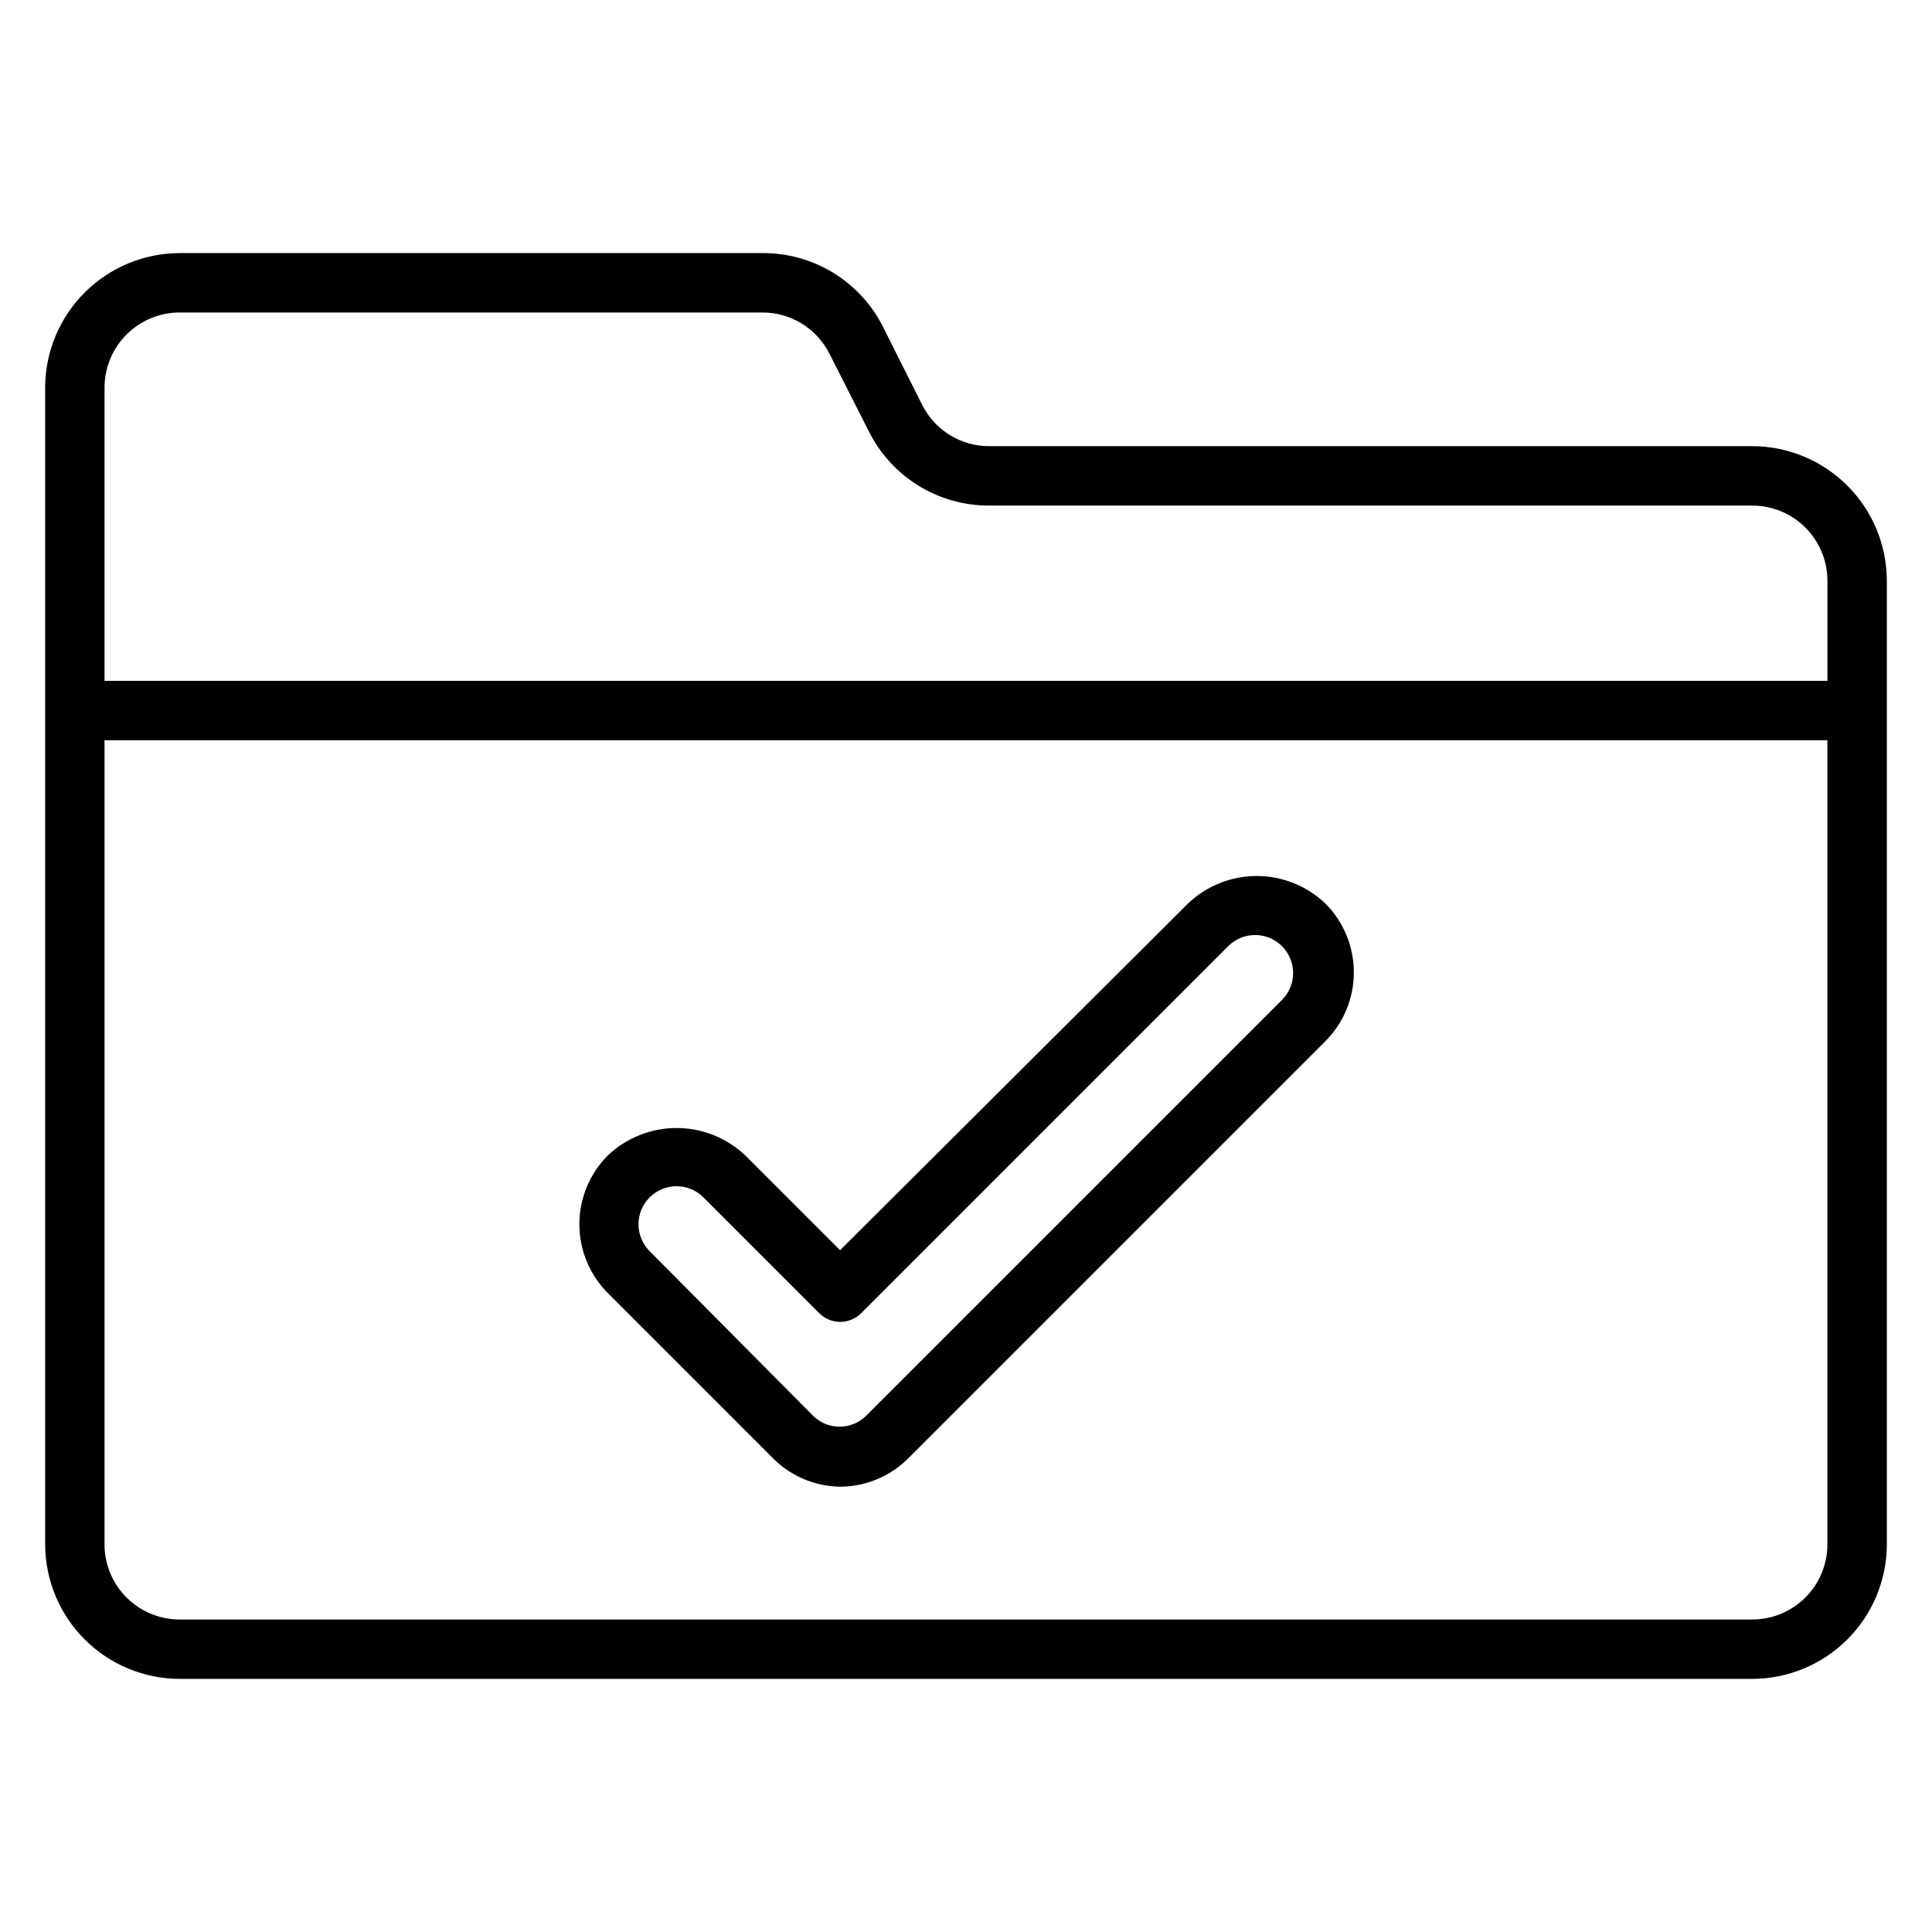
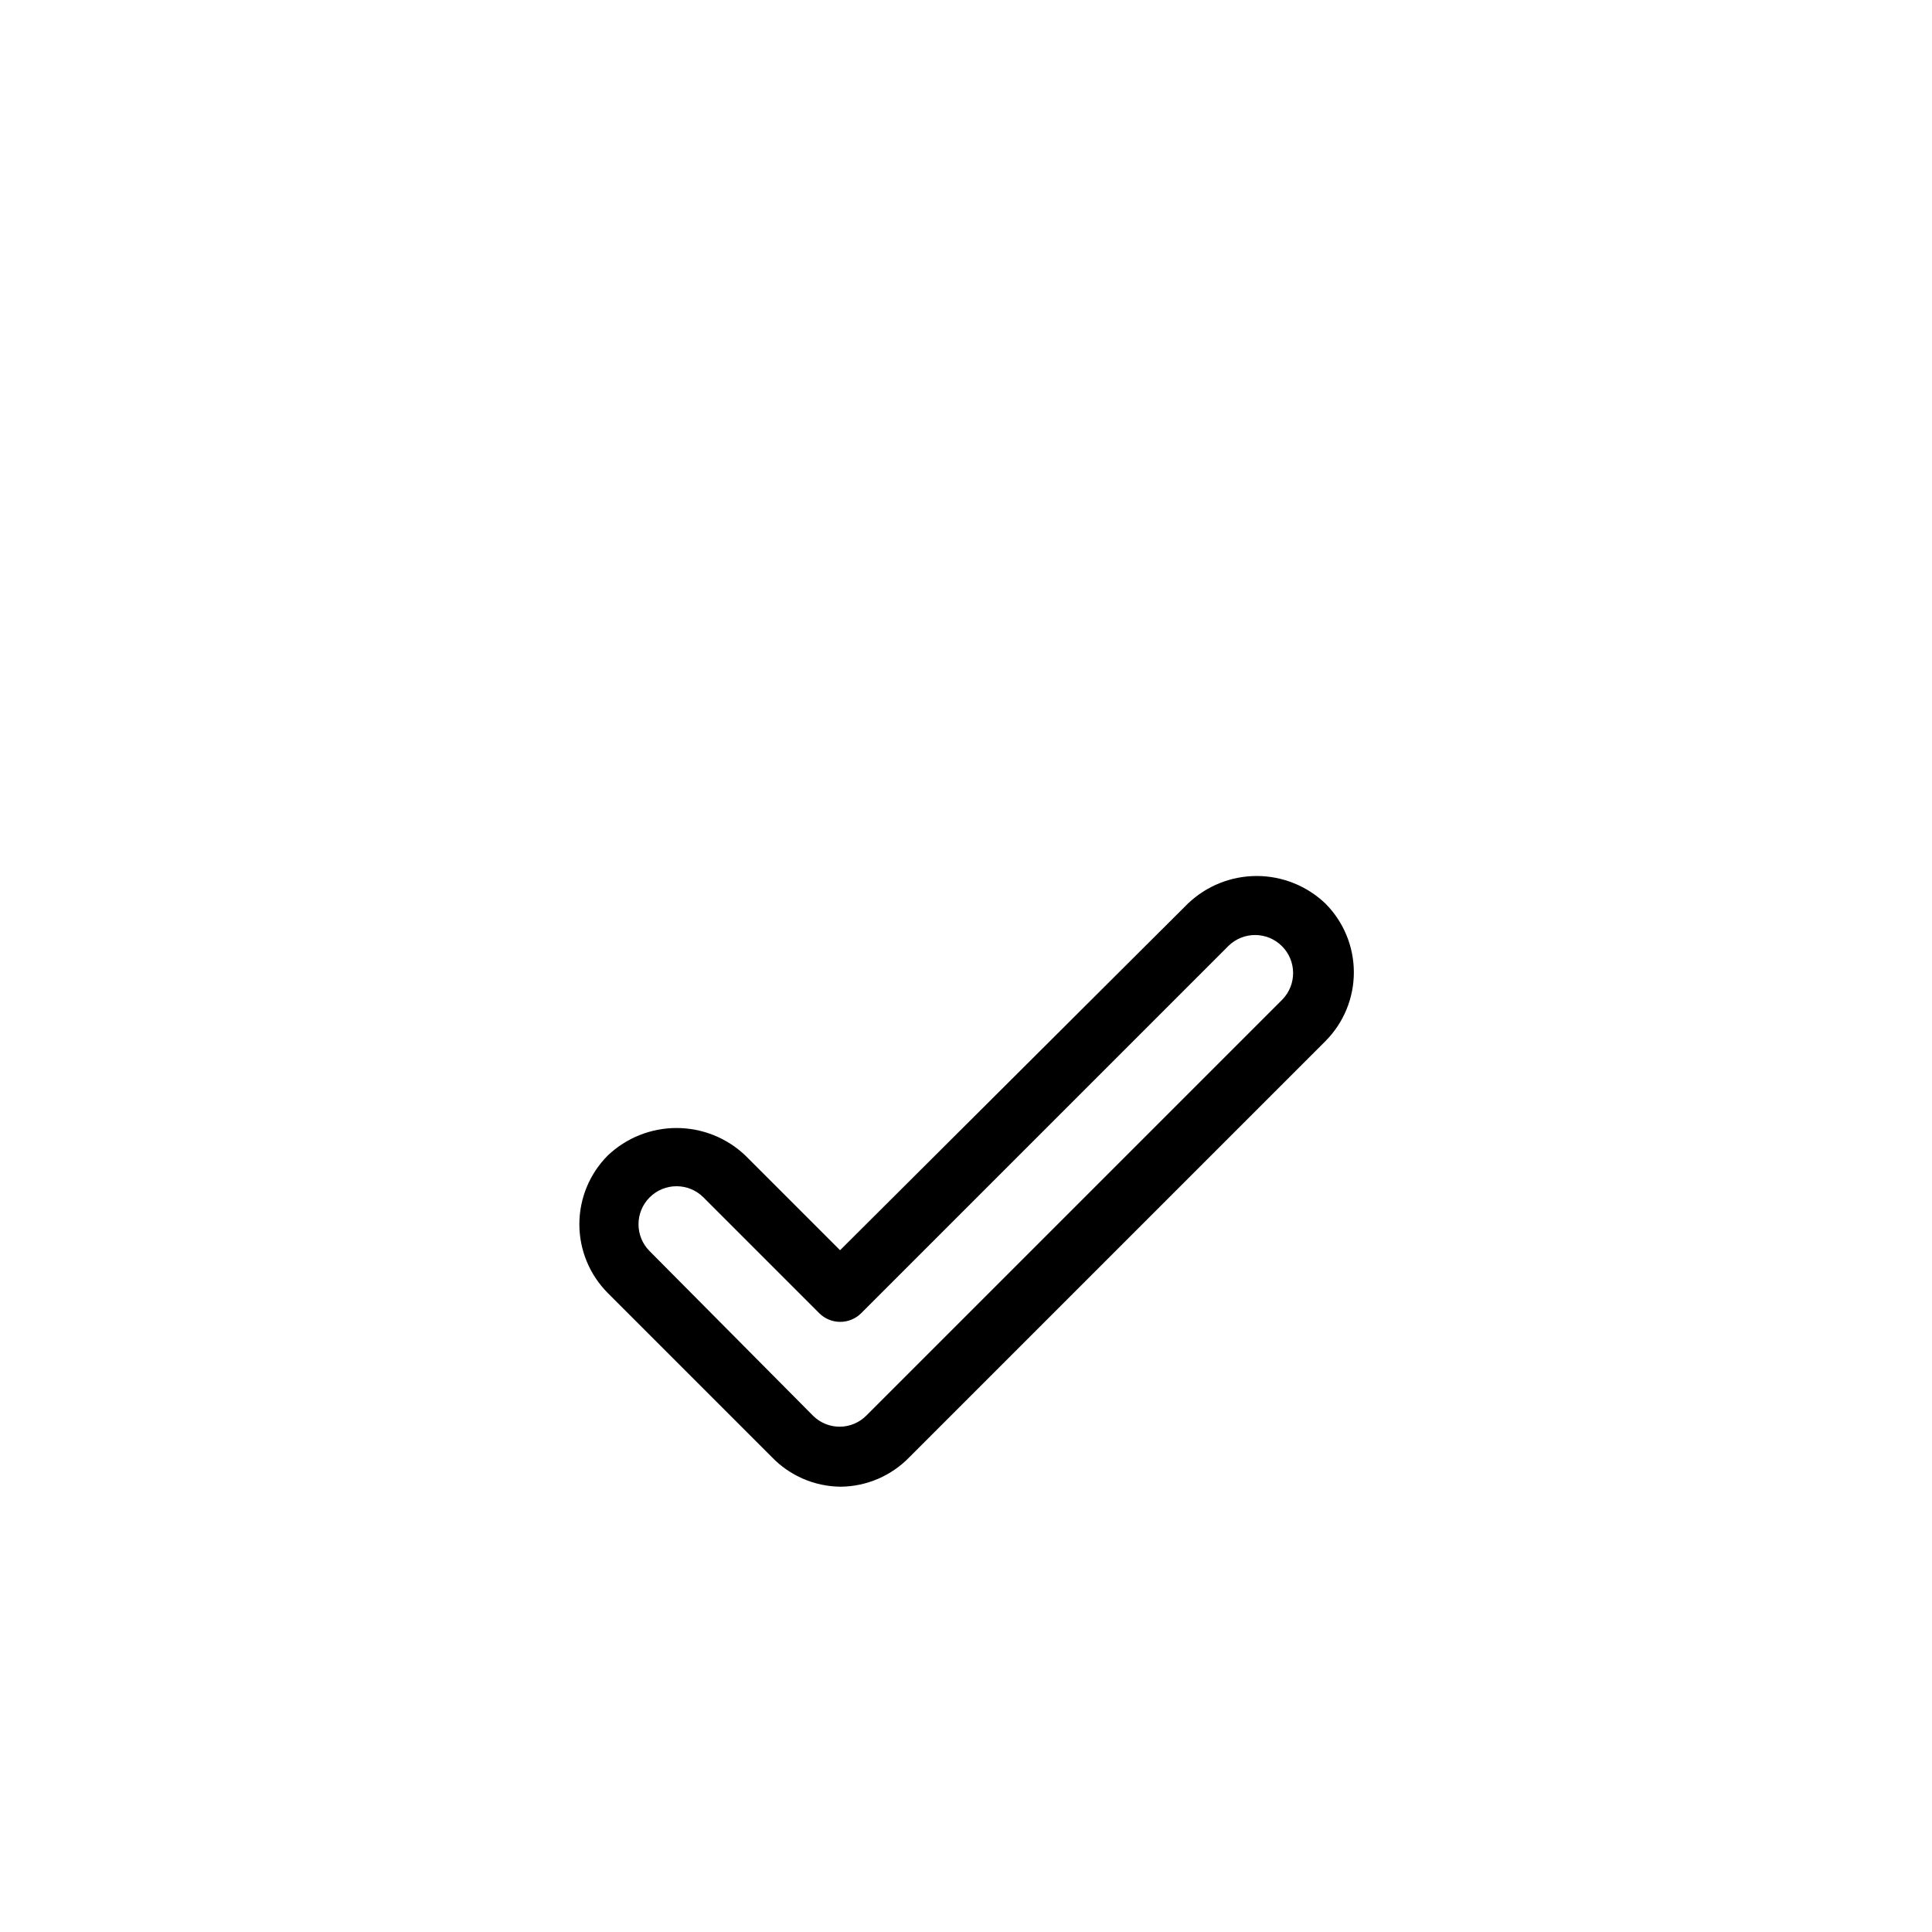
<svg xmlns="http://www.w3.org/2000/svg" fill="#000000" width="800px" height="800px" version="1.1" viewBox="144 144 512 512">
  <g>
    <path d="m348.52 530.12c4.777 4.977 11.363 7.816 18.262 7.871 6.898-0.062 13.48-2.902 18.266-7.871l110.21-110.21v-0.004c4.82-4.84 7.527-11.391 7.527-18.223 0-6.832-2.707-13.383-7.527-18.223-4.906-4.691-11.434-7.312-18.223-7.312-6.789 0-13.316 2.621-18.227 7.312l-92.18 91.863-25.113-25.113v0.004c-4.914-4.676-11.438-7.281-18.223-7.281-6.781 0-13.309 2.606-18.223 7.281-4.82 4.84-7.531 11.391-7.531 18.223 0 6.832 2.711 13.383 7.531 18.223zm-32.355-68.801v-0.004c3.938-3.934 10.316-3.934 14.25 0l30.699 30.699v0.004c3.07 3.051 8.031 3.051 11.102 0l97.375-97.379c3.953-3.836 10.25-3.789 14.145 0.105s3.941 10.191 0.105 14.145l-110.21 110.21c-1.871 1.902-4.422 2.981-7.086 2.992-2.656 0.008-5.203-1.039-7.086-2.914l-43.297-43.609c-3.934-3.934-3.934-10.312 0-14.25z" />
-     <path d="m608.37 262.24h-202.23c-3.699 0.004-7.324-1.027-10.469-2.973-3.144-1.949-5.68-4.734-7.324-8.047l-10.391-20.703c-2.984-5.883-7.547-10.82-13.18-14.254-5.629-3.434-12.105-5.231-18.703-5.191h-154.45c-9.395 0.02-18.406 3.738-25.082 10.355-6.672 6.613-10.473 15.594-10.578 24.988v307.01c0.062 9.422 3.844 18.441 10.523 25.09 6.68 6.648 15.715 10.391 25.137 10.41h416.75c9.398-0.02 18.406-3.738 25.082-10.355 6.676-6.613 10.477-15.594 10.578-24.988v-255.92c-0.082-9.414-3.875-18.41-10.551-25.043-6.676-6.633-15.699-10.363-25.109-10.383zm-416.75-35.426h154.45c3.699-0.004 7.324 1.027 10.469 2.977 3.144 1.945 5.68 4.734 7.324 8.047l10.391 20.465c2.949 5.93 7.5 10.91 13.133 14.391 5.633 3.477 12.129 5.309 18.75 5.289h202.23c5.242 0 10.273 2.066 14 5.75 3.727 3.684 5.856 8.691 5.918 13.934v26.762h-456.58v-78.012c0.082-5.227 2.215-10.211 5.941-13.879 3.727-3.668 8.746-5.723 13.973-5.723zm436.66 326.77c-0.086 5.227-2.219 10.211-5.945 13.879-3.727 3.668-8.746 5.723-13.973 5.723h-416.75c-5.227 0-10.246-2.055-13.973-5.723-3.727-3.668-5.859-8.652-5.941-13.879v-213.41h456.58z" />
  </g>
</svg>